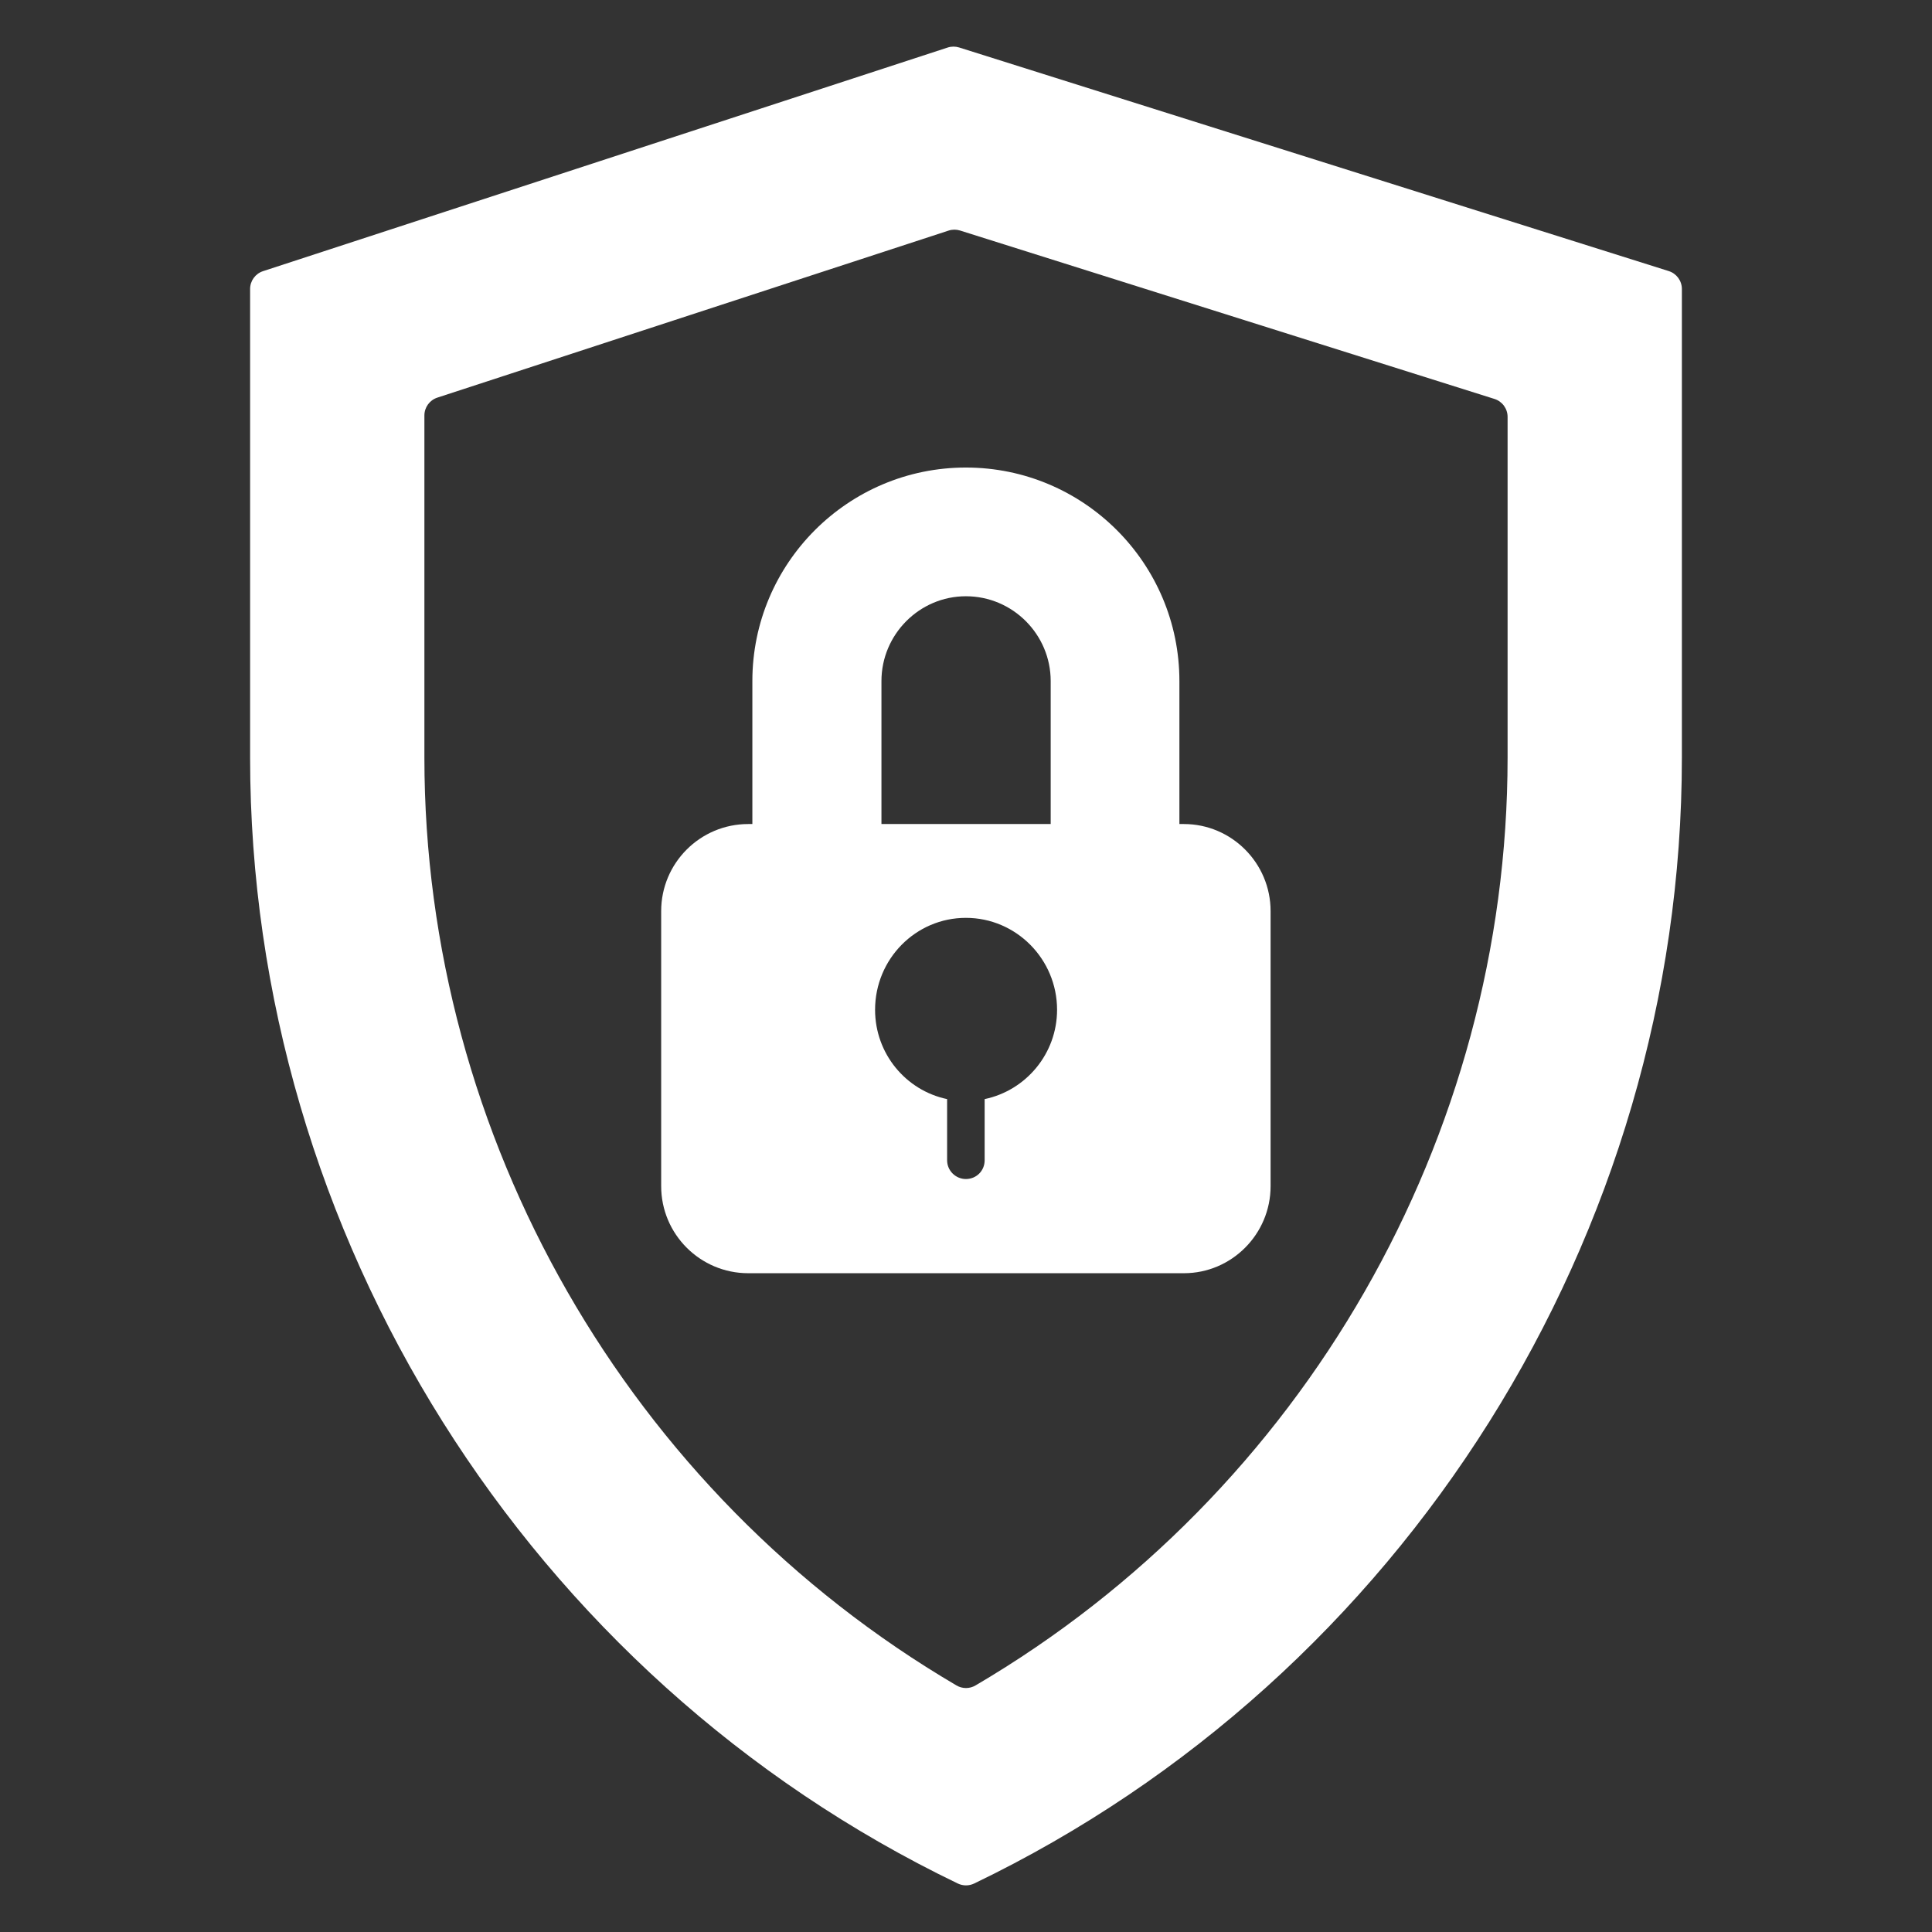
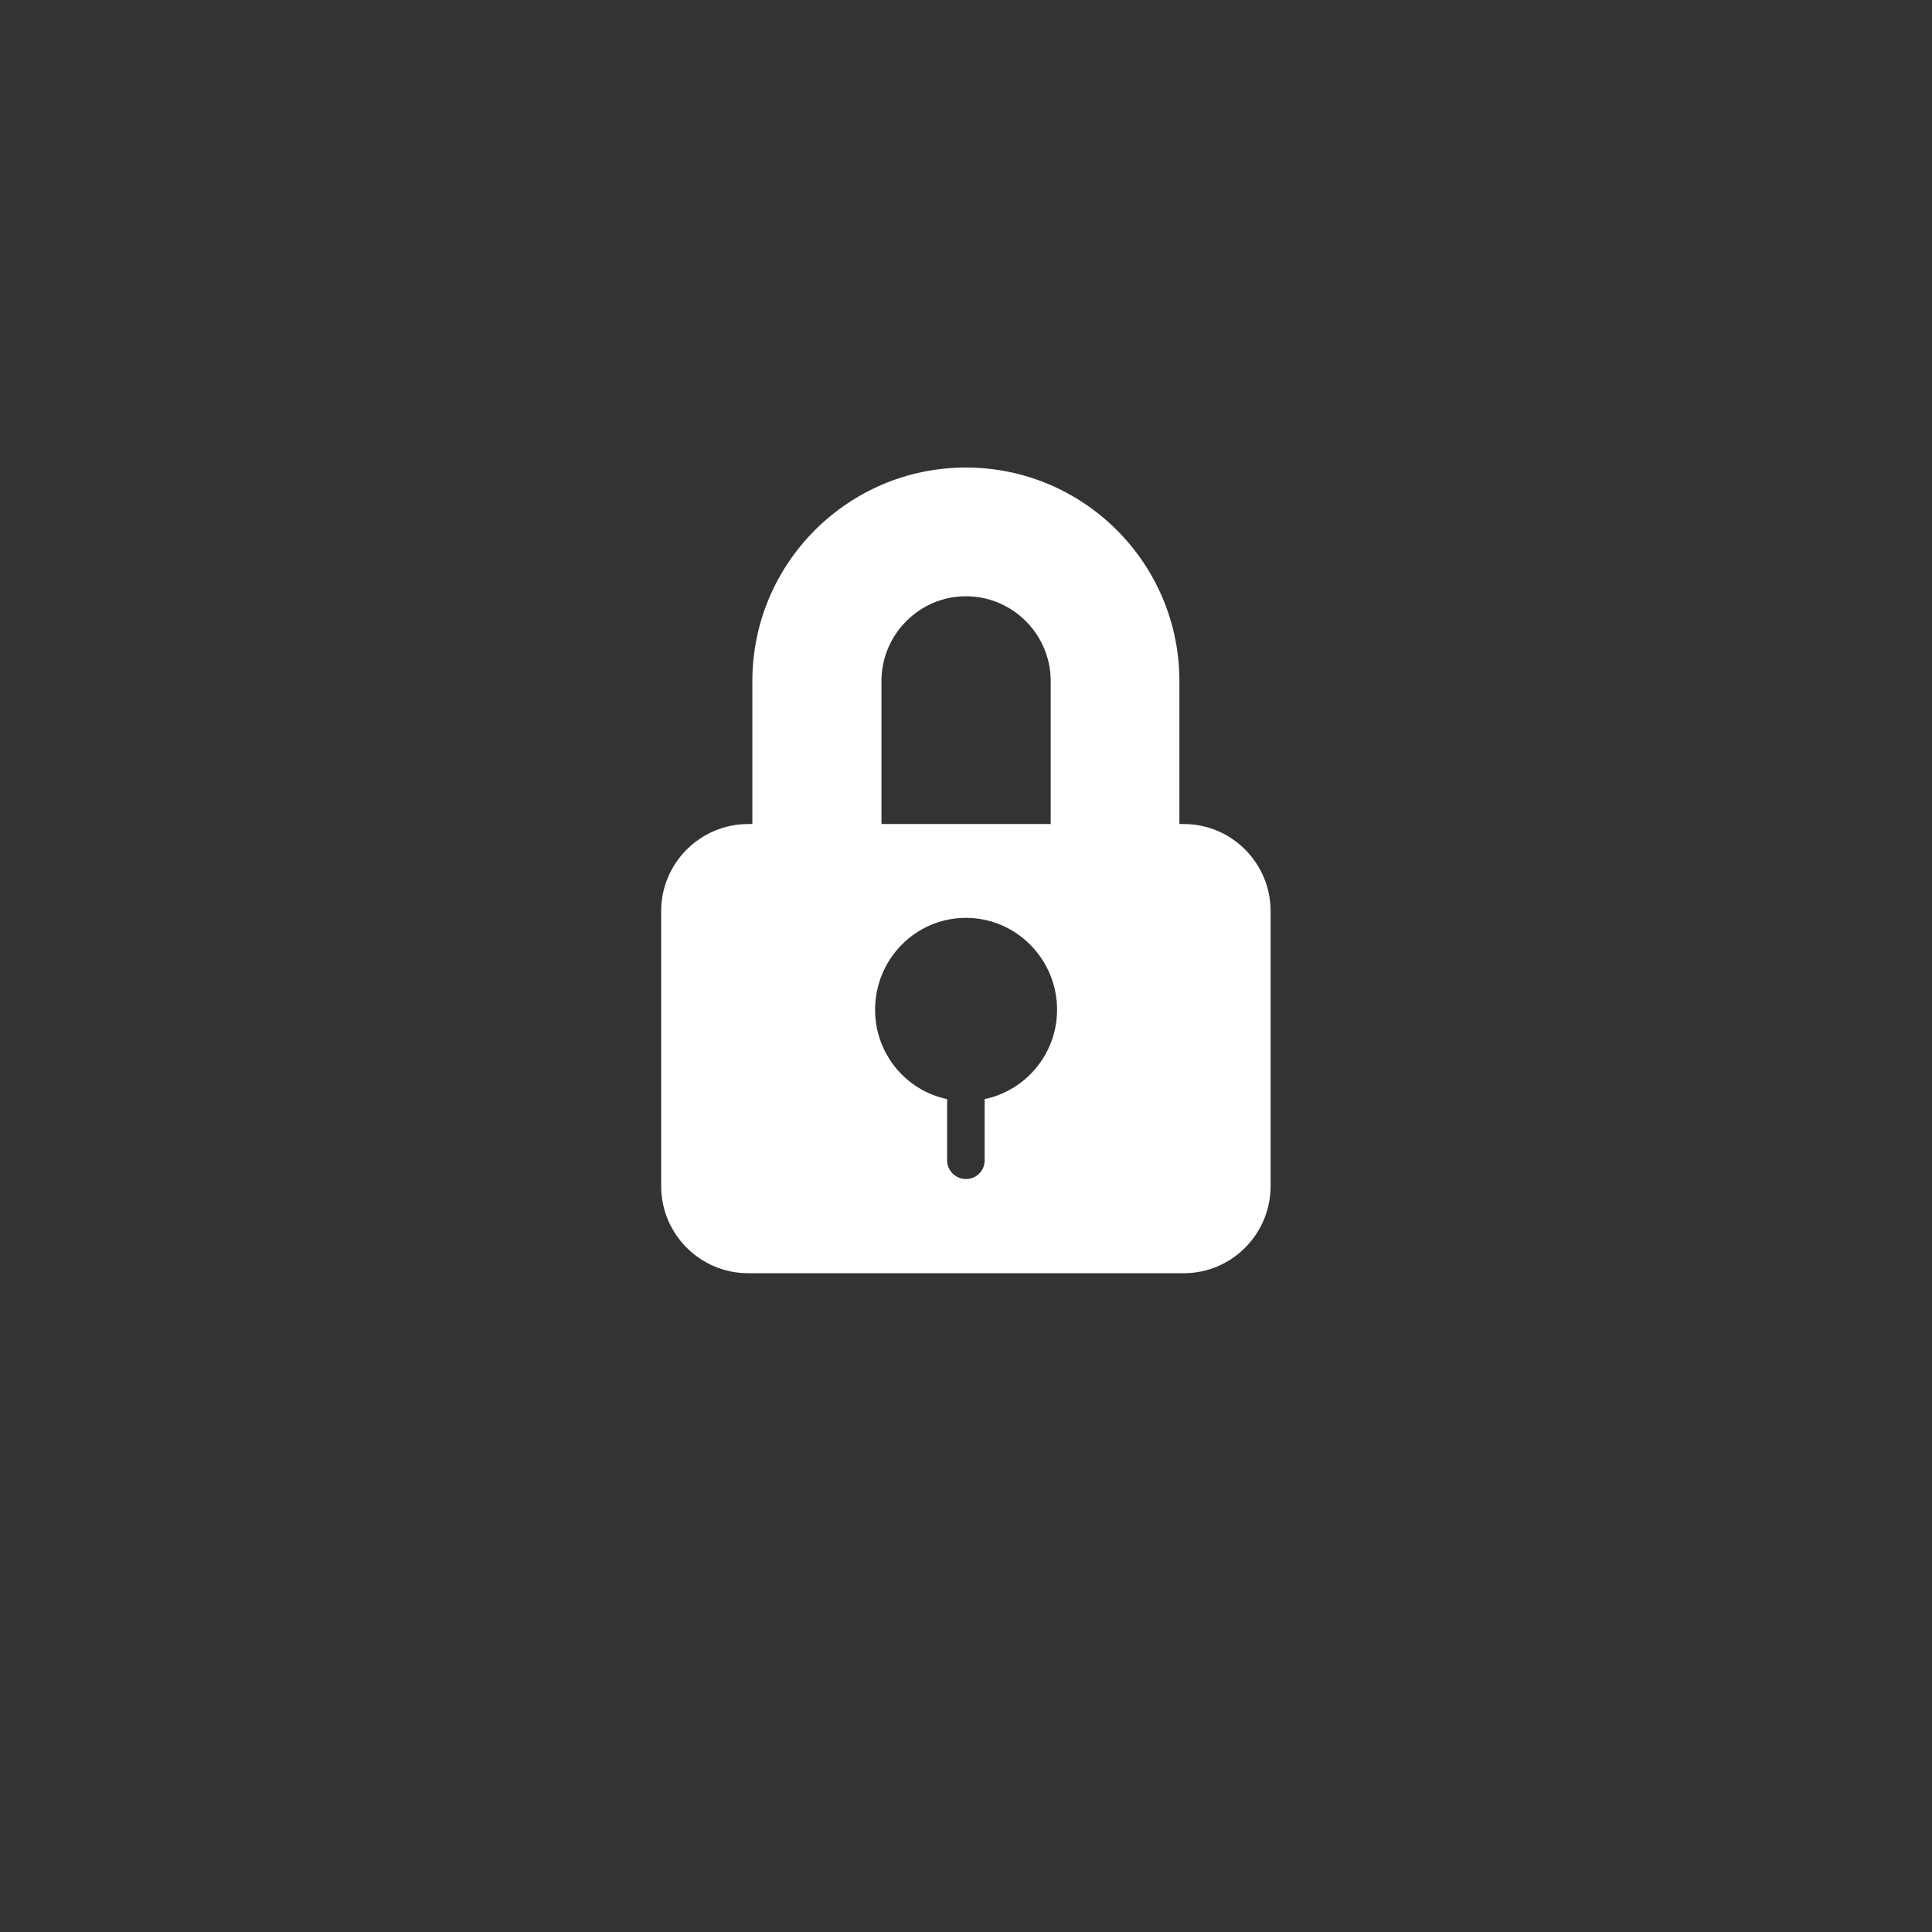
<svg xmlns="http://www.w3.org/2000/svg" width="1200" zoomAndPan="magnify" viewBox="0 0 900 900" height="1200" preserveAspectRatio="xMidYMid meet" version="1.2">
  <rect x="0" y="0" width="900" height="900" fill="#333333" stroke="none" />
  <defs>
    <clipPath id="47322ddb1f">
-       <path d="M 116 21.715 L 784 21.715 L 784 878.211 L 116 878.211 Z M 116 21.715 " />
-     </clipPath>
+       </clipPath>
  </defs>
  <g id="c85a31e926">
    <g clip-rule="nonzero" clip-path="url(#47322ddb1f)">
-       <path style=" stroke:none;fill-rule:nonzero;fill:#ffffff;fill-opacity:1;" d="M 777.375 126.281 L 446.797 22.113 C 445.062 21.574 443.184 21.574 441.453 22.148 L 122.535 126.316 C 118.941 127.484 116.508 130.84 116.508 134.621 L 116.508 352.902 C 116.508 575.172 245.926 781.051 446.207 877.422 C 447.402 877.992 448.699 878.281 449.996 878.281 C 451.293 878.281 452.59 877.992 453.785 877.422 C 654.066 781.051 783.484 575.172 783.484 352.902 L 783.484 134.621 C 783.484 130.805 781.008 127.434 777.375 126.281 Z M 702.293 352.895 C 702.293 529.781 607.316 695.406 454.418 785.148 C 453.051 785.953 451.523 786.352 449.996 786.352 C 448.469 786.352 446.941 785.953 445.574 785.148 C 292.676 695.406 197.699 529.781 197.699 352.895 L 197.699 193.535 C 197.699 189.754 200.133 186.398 203.727 185.23 L 441.887 107.418 C 443.621 106.848 445.5 106.848 447.23 107.383 L 696.184 185.844 C 699.816 186.996 702.293 190.367 702.293 194.184 Z M 702.293 352.895 " />
-     </g>
+       </g>
    <path style=" stroke:none;fill-rule:nonzero;fill:#ffffff;fill-opacity:1;" d="M 551.512 383.867 L 549.48 383.867 L 549.48 383.855 L 549.41 383.855 L 549.41 317.262 C 549.41 262.375 504.836 217.797 449.945 217.797 C 395.055 217.797 350.48 262.375 350.48 317.262 L 350.48 383.867 L 348.555 383.867 C 326.18 383.867 308 402.047 308 424.422 L 308 552.559 C 308 574.934 326.18 593.113 348.555 593.113 L 551.512 593.113 C 573.711 593.113 591.891 574.934 591.891 552.559 L 591.891 424.422 C 591.891 402.047 573.711 383.867 551.512 383.867 Z M 410.613 317.262 C 410.613 295.586 428.27 277.758 449.945 277.758 C 471.797 277.758 489.453 295.586 489.453 317.262 L 489.453 383.867 L 410.613 383.867 Z M 458.688 512.004 L 458.688 540.496 C 458.688 545.391 454.84 549.238 449.945 549.238 C 445.227 549.238 441.203 545.391 441.203 540.496 L 441.203 512.004 C 421.977 507.98 407.645 490.852 407.645 470.398 C 407.645 446.797 426.52 427.57 449.945 427.57 C 473.371 427.57 492.422 446.797 492.422 470.398 C 492.422 490.852 477.918 507.98 458.688 512.004 Z M 458.688 512.004 " />
  </g>
</svg>